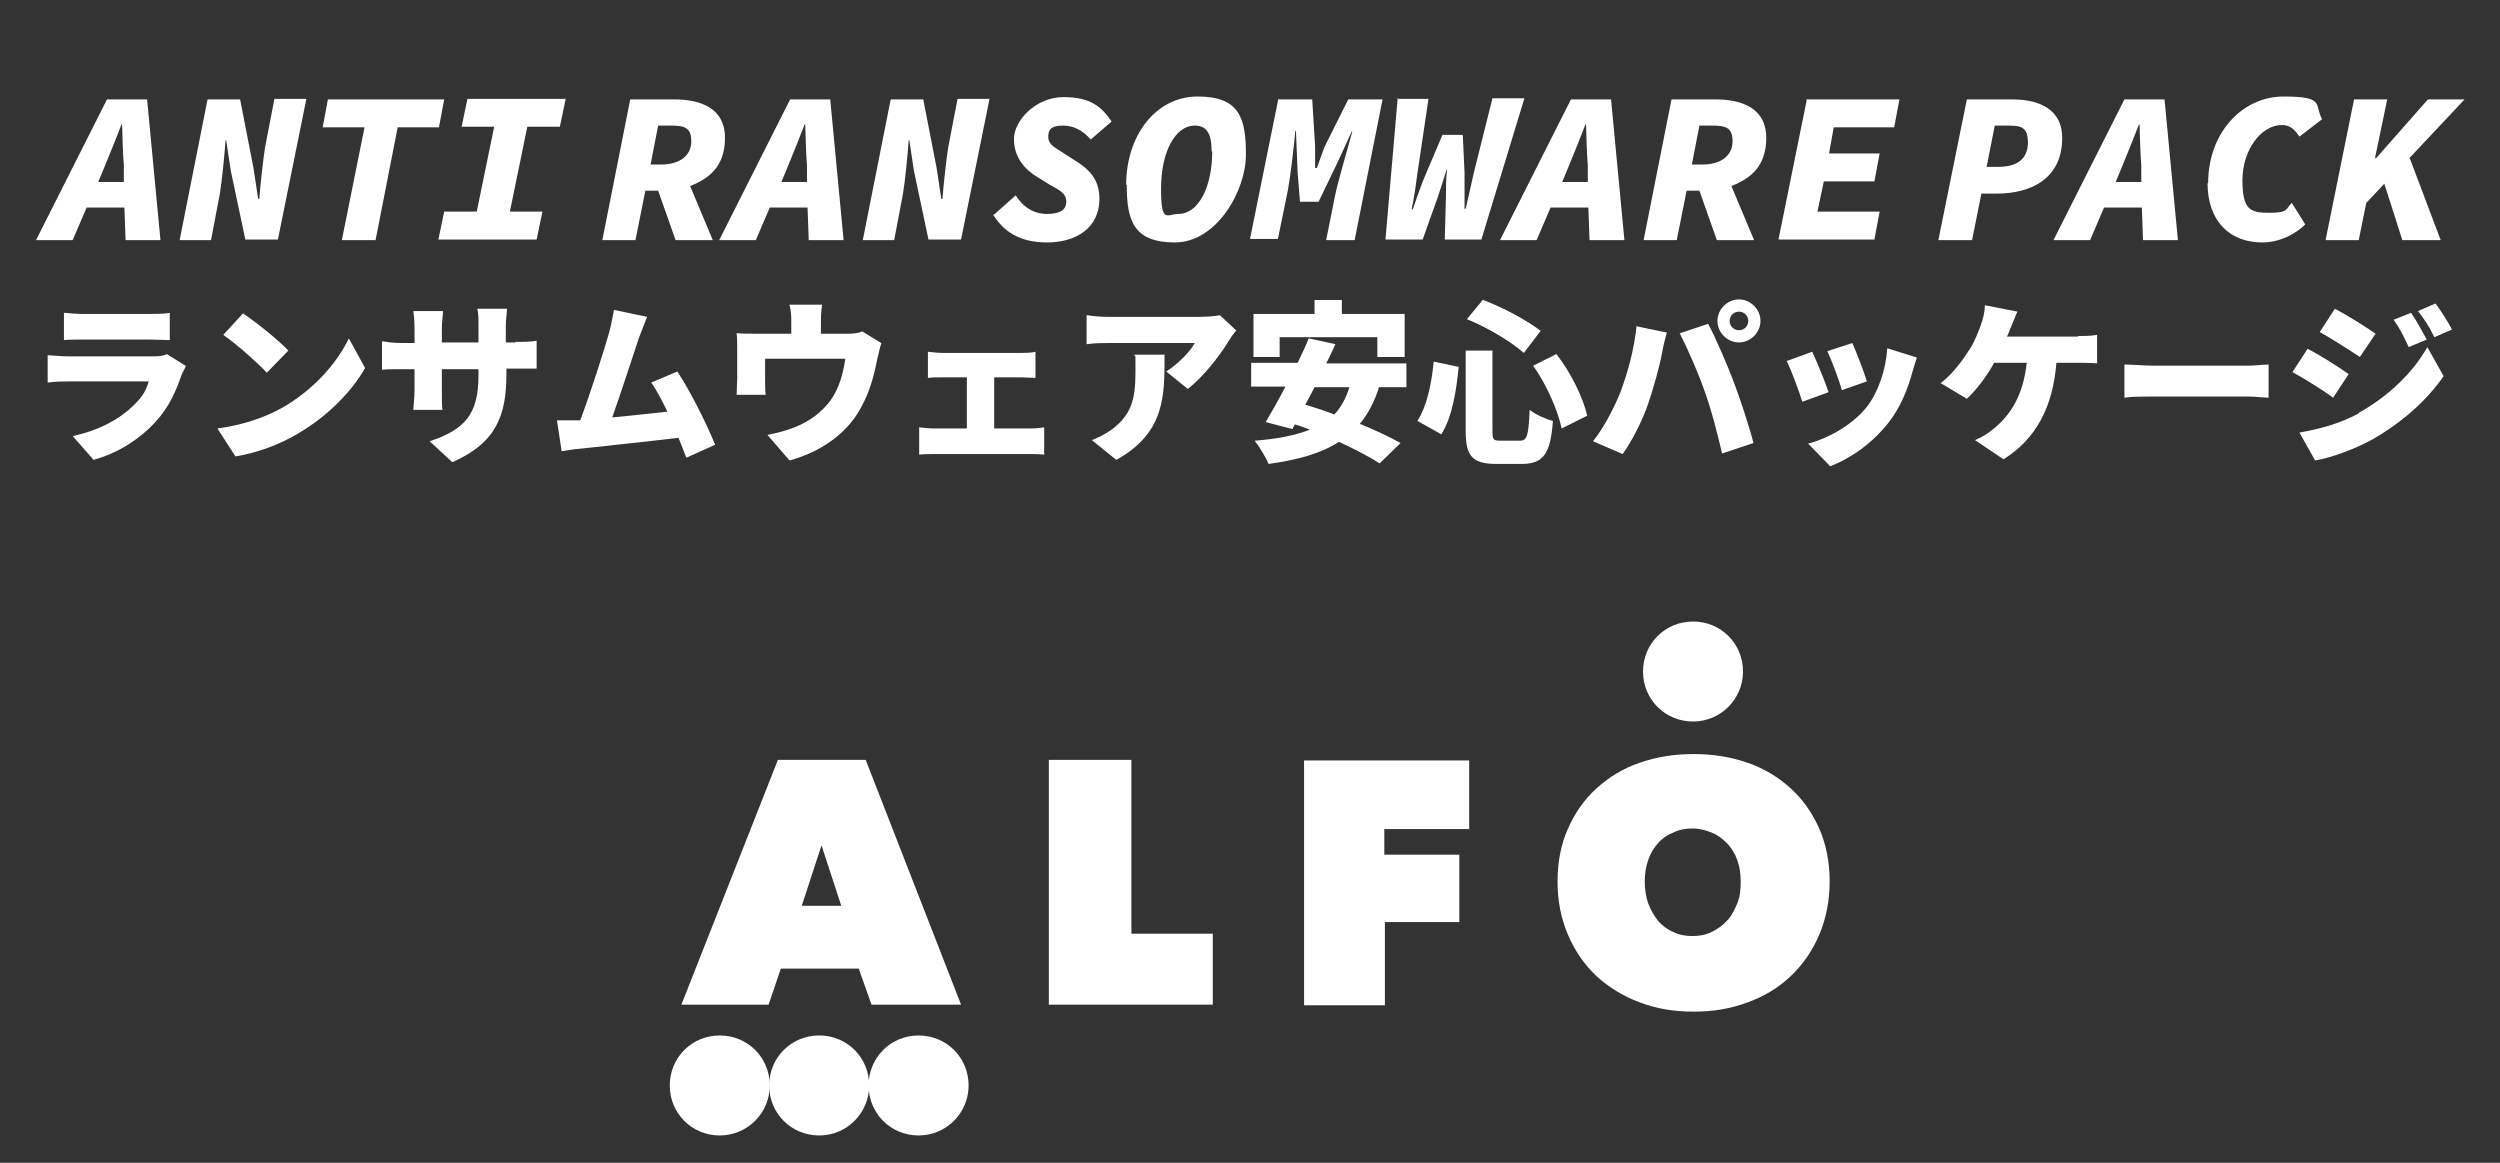
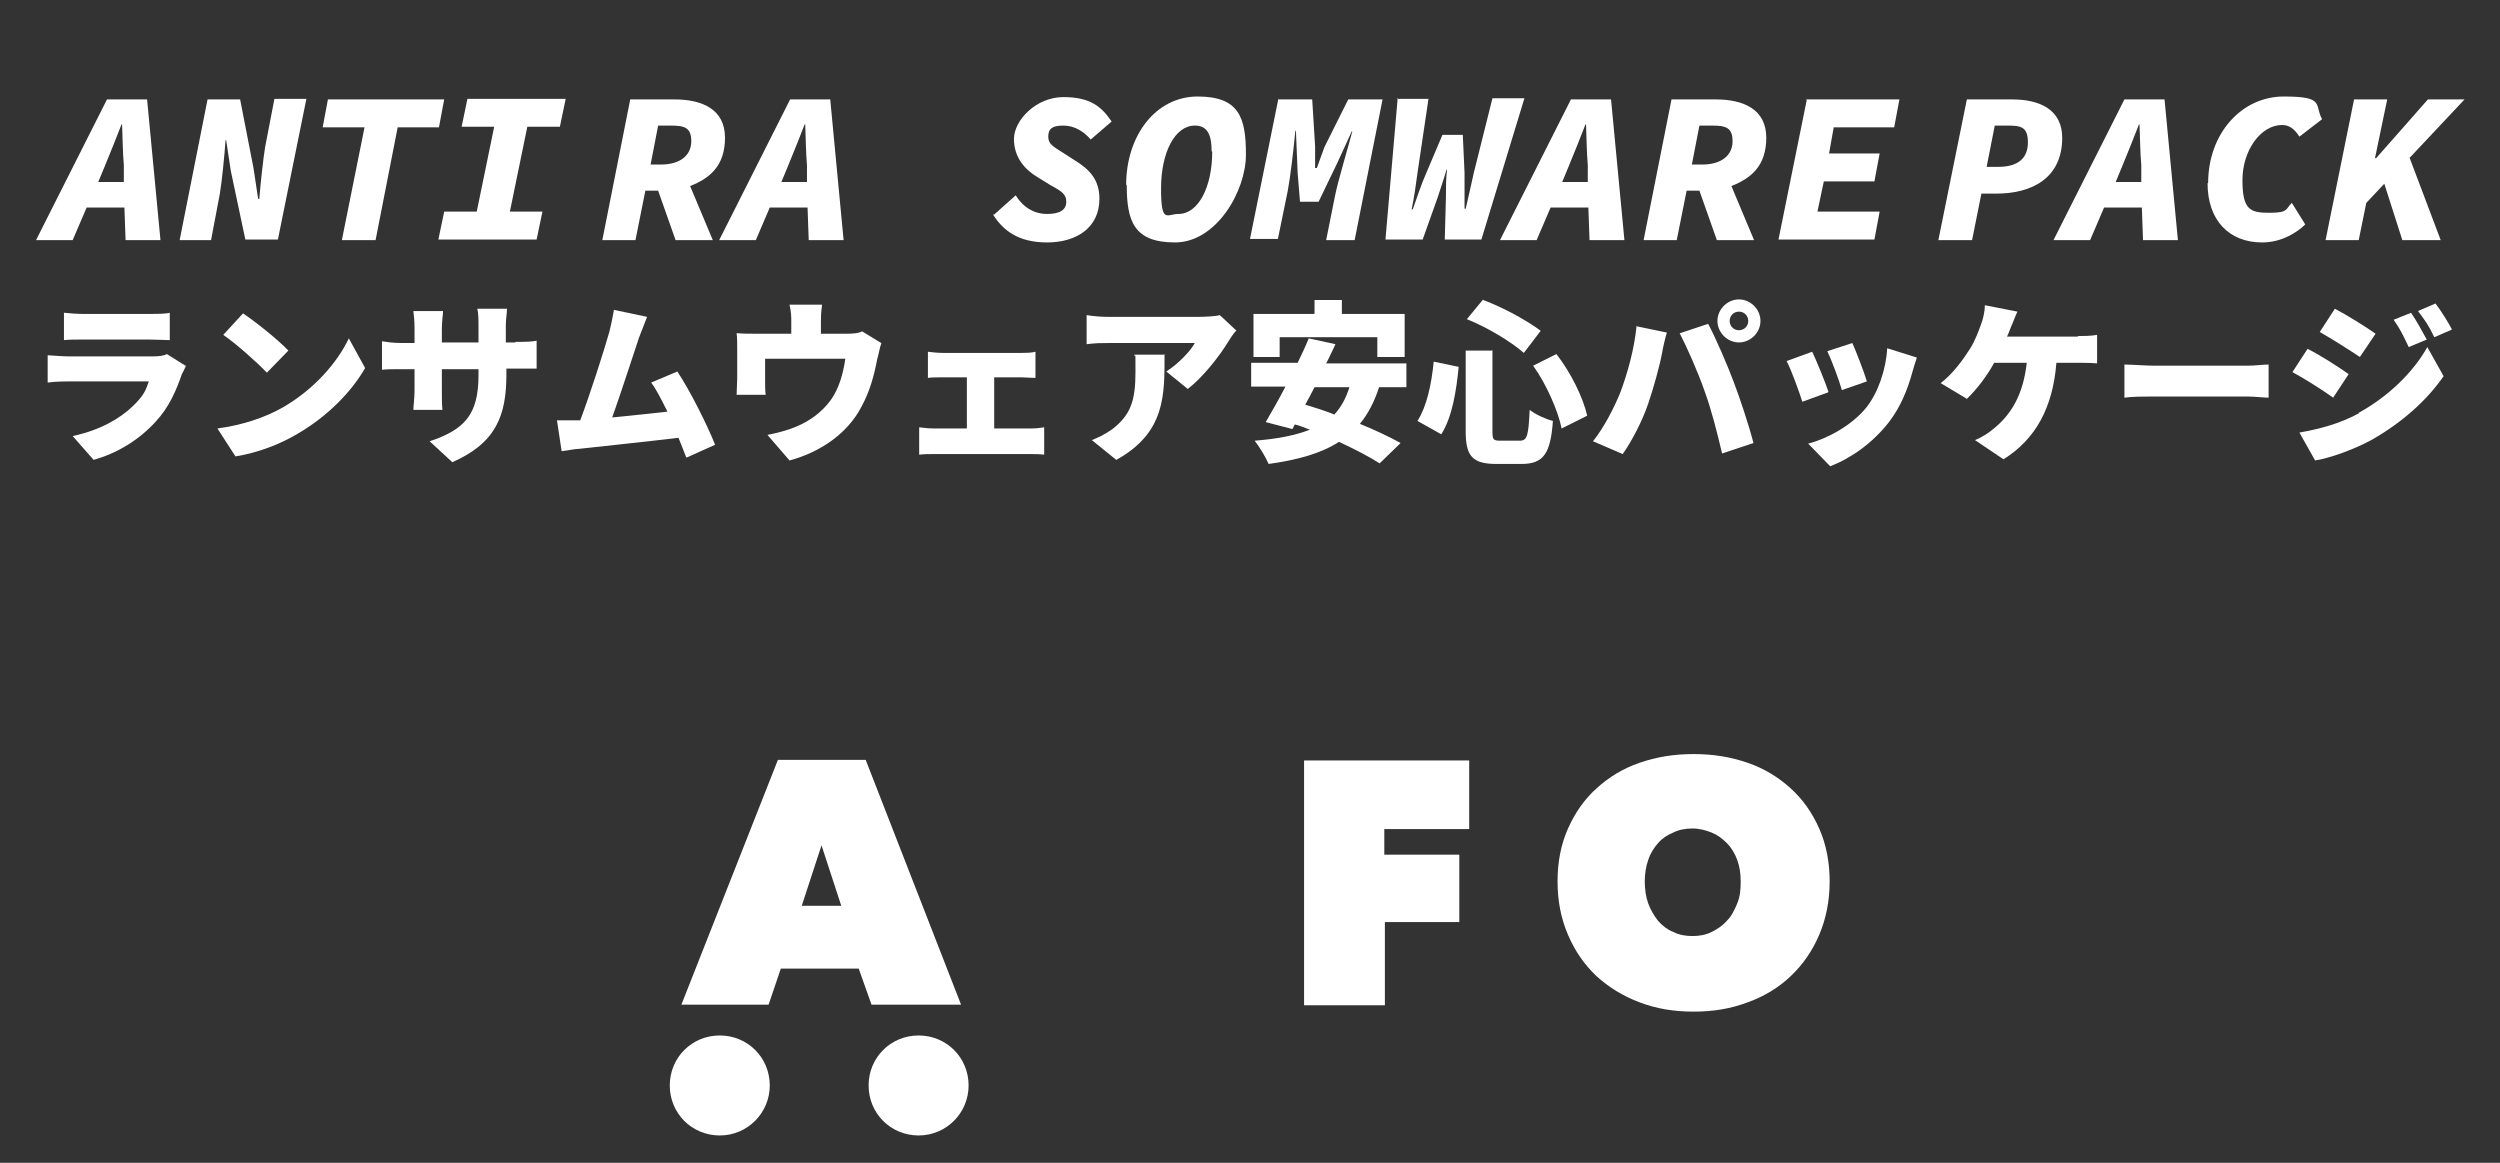
<svg xmlns="http://www.w3.org/2000/svg" id="_レイヤー_3のコピー" data-name="レイヤー_3のコピー" version="1.1" viewBox="0 0 430 200">
  <rect x="0" y="0" width="430" height="200" fill="#333333" stroke="none" />
  <defs>
    <style>
      .st0 {
        fill: none;
      }

      .st1 {
        fill: #fff;
      }
    </style>
  </defs>
  <rect class="st0" width="430" height="200" />
  <g>
    <g>
      <path class="st1" d="M133.9,130.7h15l16.4,42.1h-15.4l-2.2-6.2h-13.4l-2.1,6.2h-15l16.6-42.1ZM141.3,145.4l-3.4,10.4h6.8l-3.4-10.4Z" />
-       <path class="st1" d="M180.3,130.7h14.3v29.9h14v12.2h-28.2v-42.1Z" />
      <path class="st1" d="M238.2,147h12.8v11.6h-12.8v14.3h-13.9v-42.1h28.4v11.8h-14.6v4.4Z" />
      <path class="st1" d="M267.9,151.6c0-3.4.6-6.4,1.8-9.1,1.2-2.7,2.8-5,4.9-6.9,2.1-1.9,4.5-3.4,7.4-4.4,2.9-1,5.9-1.5,9.3-1.5s6.4.5,9.3,1.5c2.9,1,5.3,2.5,7.4,4.4,2.1,1.9,3.7,4.2,4.9,6.9,1.2,2.7,1.8,5.8,1.8,9.1s-.6,6.4-1.8,9.2c-1.2,2.8-2.8,5.1-4.9,7.1-2.1,2-4.6,3.5-7.4,4.5-2.9,1.1-5.9,1.6-9.3,1.6s-6.4-.5-9.3-1.6c-2.9-1.1-5.3-2.6-7.4-4.5-2.1-2-3.7-4.3-4.9-7.1-1.2-2.8-1.8-5.8-1.8-9.2ZM282.9,151.6c0,1.4.2,2.7.6,3.8.4,1.1,1,2.1,1.7,3,.7.8,1.6,1.5,2.6,1.9,1,.5,2.1.7,3.3.7s2.3-.2,3.3-.7c1-.5,1.9-1.1,2.6-1.9.8-.8,1.3-1.8,1.8-3s.6-2.4.6-3.8-.2-2.6-.6-3.7-1-2.1-1.8-2.9c-.8-.8-1.6-1.4-2.6-1.8-1-.4-2.1-.7-3.3-.7s-2.3.2-3.3.7c-1,.4-1.9,1-2.6,1.8-.7.8-1.3,1.7-1.7,2.9-.4,1.1-.6,2.4-.6,3.7Z" />
    </g>
    <path class="st1" d="M132.4,186.7c0,4.7-3.8,8.6-8.6,8.6s-8.6-3.8-8.6-8.6,3.8-8.6,8.6-8.6,8.6,3.8,8.6,8.6Z" />
-     <path class="st1" d="M149.5,186.7c0,4.7-3.8,8.6-8.6,8.6s-8.6-3.8-8.6-8.6,3.8-8.6,8.6-8.6,8.6,3.8,8.6,8.6Z" />
    <path class="st1" d="M166.6,186.7c0,4.7-3.8,8.6-8.6,8.6s-8.6-3.8-8.6-8.6,3.8-8.6,8.6-8.6,8.6,3.8,8.6,8.6Z" />
-     <path class="st1" d="M299.8,115.5c0,4.7-3.8,8.6-8.6,8.6s-8.6-3.8-8.6-8.6,3.8-8.6,8.6-8.6,8.6,3.8,8.6,8.6Z" />
  </g>
  <g>
    <g>
      <path class="st1" d="M18.4,17.1h6.9l2.3,24.2h-6l-.2-5.6h-6.5l-2.4,5.6h-6.3l12.2-24.2ZM16.8,31.3h4.5v-2.9c-.2-2.3-.2-4.6-.3-7h-.1c-.9,2.3-1.8,4.6-2.8,7l-1.2,2.9Z" />
      <path class="st1" d="M35.5,17.1h5.8l2.3,11.8.8,5.3h.2c.2-2.6.7-7.1,1-8.9l1.6-8.3h5.5l-4.9,24.2h-5.6l-2.5-11.8-.8-5.3h-.1c-.2,2.7-.6,6.9-1,9.3l-1.5,7.9h-5.4l4.8-24.2Z" />
      <path class="st1" d="M62.6,21.9h-7.1l.9-4.8h20l-.9,4.8h-7.1l-3.8,19.4h-5.8l3.9-19.4Z" />
      <path class="st1" d="M76.5,36.4h5.5l3-14.6h-5.6l1-4.8h16.9l-1,4.8h-5.6l-3,14.6h5.6l-1,4.8h-16.9l1-4.8Z" />
      <path class="st1" d="M108.3,17.1h7.7c4.8,0,8.7,1.7,8.7,6.6s-2.7,7-6,8.3l3.9,9.3h-6.4l-3-8.5h-2.2l-1.7,8.5h-5.7l4.8-24.2ZM113.7,28.3c3.3,0,5.2-1.6,5.2-4s-1.2-2.7-3.6-2.7h-2.1l-1.3,6.7h1.8Z" />
      <path class="st1" d="M135.9,17.1h6.9l2.3,24.2h-6l-.2-5.6h-6.5l-2.4,5.6h-6.3l12.2-24.2ZM134.3,31.3h4.5v-2.9c-.2-2.3-.2-4.6-.3-7h-.1c-.9,2.3-1.8,4.6-2.8,7l-1.2,2.9Z" />
-       <path class="st1" d="M153,17.1h5.8l2.3,11.8.8,5.3h.2c.2-2.6.7-7.1,1-8.9l1.6-8.3h5.5l-4.9,24.2h-5.6l-2.5-11.8-.8-5.3h-.1c-.2,2.7-.6,6.9-1,9.3l-1.5,7.9h-5.4l4.8-24.2Z" />
      <path class="st1" d="M171,36.9l3.7-3.3c1.3,2.1,3.2,3.2,5.4,3.2s3.3-.7,3.3-2.1-1-1.9-2.8-2.9l-2.1-1.3c-2.2-1.3-4.1-3.4-4.1-6.6s3.8-7.2,8.5-7.2,6.6,1.7,8.3,4.2l-3.6,3.1c-1.1-1.3-2.7-2.4-4.7-2.4s-2.6.6-2.6,1.9.9,1.7,2.1,2.5l2.5,1.6c2.4,1.5,4.2,3.2,4.2,6.6,0,5-4,7.5-9,7.5s-7.6-2.1-9.3-4.8Z" />
      <path class="st1" d="M193.7,31.8c0-8.5,5.1-15.2,12.3-15.2s8.3,3.7,8.3,10-5.1,15.1-12.2,15.1-8.3-3.7-8.3-9.9ZM208.4,26c0-3.1-.9-4.4-2.9-4.4-3.4,0-5.8,4.6-5.8,10.8s1,4.4,3,4.4c3.4,0,5.8-4.6,5.8-10.7Z" />
      <path class="st1" d="M219.8,17.1h5.9l.5,8.1v3.7h.3l1.3-3.6,4.1-8.2h5.9l-4.8,24.2h-4.9l1.5-7.5c.5-2.6,2.3-8.5,3-11.2h-.1c0,0-3,6.6-3.1,6.7l-2.6,5.4h-3.2l-.4-4.9s-.3-7.2-.3-7.3h-.1c-.3,3.3-.9,8.2-1.3,10.3l-1.7,8.3h-4.8l4.9-24.2Z" />
      <path class="st1" d="M240.2,17h5.5l-1.9,12.8c-.2,1.6-.6,4.4-1,6.2h.2c.7-2,1.5-4.4,2.3-6.2l2.8-6.6h3.5l.3,6.5c0,1.2,0,4.1,0,6.2h.2c.4-1.8,1-4.3,1.4-6.2l3.2-12.8h5.5l-7.4,24.3h-6.3l.2-7.3c0-1.6,0-3.4.2-4.7h-.1c-.4,1.4-1,3.1-1.5,4.7l-2.6,7.3h-6.4l2.1-24.3Z" />
      <path class="st1" d="M270.2,17.1h6.9l2.3,24.2h-6l-.2-5.6h-6.5l-2.4,5.6h-6.3l12.2-24.2ZM268.6,31.3h4.5v-2.9c-.2-2.3-.2-4.6-.3-7h-.1c-.9,2.3-1.8,4.6-2.8,7l-1.2,2.9Z" />
      <path class="st1" d="M287.4,17.1h7.7c4.8,0,8.7,1.7,8.7,6.6s-2.7,7-6,8.3l3.9,9.3h-6.4l-3-8.5h-2.2l-1.7,8.5h-5.7l4.8-24.2ZM292.8,28.3c3.3,0,5.2-1.6,5.2-4s-1.2-2.7-3.6-2.7h-2.1l-1.3,6.7h1.8Z" />
      <path class="st1" d="M310.6,17.1h16.1l-.9,4.8h-10.4l-.8,4.5h8.7l-.9,4.8h-8.7l-1.1,5.2h10.7l-.9,4.8h-16.5l4.9-24.2Z" />
      <path class="st1" d="M338.3,17.1h7.8c4.8,0,8.6,1.8,8.6,6.6,0,7-5.3,9.6-11.3,9.6h-2.6l-1.6,8h-5.8l4.9-24.2ZM343.7,28.7c3.3,0,5.1-1.4,5.1-4.2s-1.3-2.9-3.7-2.9h-2l-1.4,7.1h2Z" />
      <path class="st1" d="M365.4,17.1h6.9l2.3,24.2h-6l-.2-5.6h-6.5l-2.4,5.6h-6.3l12.2-24.2ZM363.8,31.3h4.5v-2.9c-.2-2.3-.2-4.6-.3-7h-.1c-.9,2.3-1.8,4.6-2.8,7l-1.2,2.9Z" />
      <path class="st1" d="M379.8,31.5c0-8.6,5.8-14.9,13-14.9s5.2,1.4,6.6,3.9l-3.9,3c-.9-1.4-1.8-2-3-2-3.6,0-6.8,4.3-6.8,9.5s1.4,5.6,4.7,5.6,2.7-.7,3.8-1.7l2.3,3.7c-1.3,1.3-4,3.1-7.4,3.1-5.7,0-9.4-3.8-9.4-10.2Z" />
      <path class="st1" d="M414.4,27l5.4,14.3h-6.6l-3.1-9.7-3.1,3.3-1.3,6.4h-5.7l4.9-24.2h5.7l-2.1,10.1h.2l8.9-10.1h6.3l-9.4,10Z" />
    </g>
    <g>
      <path class="st1" d="M32,62.9c-.2.4-.5,1.1-.7,1.4-1,2.9-2.2,5.7-4.5,8.2-3,3.3-6.8,5.5-10.7,6.6l-3.6-4.1c4.7-1,8.1-3,10.3-5.1s2.3-3,2.8-4.3h-13.6c-.7,0-2.4,0-3.8.2v-4.7c1.4.1,2.8.2,3.8.2h14.2c1.1,0,2-.1,2.5-.4l3.2,2ZM11.1,53.8c.8.1,2.3.2,3.3.2h11.3c1,0,2.7,0,3.5-.2v4.7c-.8,0-2.4-.1-3.6-.1h-11.3c-1,0-2.4,0-3.3.1v-4.7Z" />
      <path class="st1" d="M48.6,70.1c5.4-3.1,9.4-7.7,11.4-11.9l2.8,5.1c-2.4,4.2-6.6,8.4-11.6,11.3-3,1.8-6.9,3.3-10.7,3.9l-3.1-4.8c4.4-.6,8.2-1.9,11.2-3.6ZM49.6,60.3l-3.7,3.8c-1.6-1.7-5.3-5-7.5-6.5l3.4-3.7c2.1,1.4,6,4.5,7.8,6.4Z" />
      <path class="st1" d="M88.7,58.8c1.7,0,2.6,0,3.6-.2v4.8c-.8,0-1.9,0-3.6,0h-1.6v1c0,7.1-1.8,11.8-9.3,15.1l-3.9-3.6c6-2,8.4-4.6,8.4-11.3v-1.1h-6.3v3.6c0,1.5,0,2.6.1,3.4h-5c0-.7.2-1.9.2-3.4v-3.6h-2.2c-1.6,0-2.5,0-3.4.1v-4.9c.7.1,1.8.3,3.4.3h2.2v-2.5c0-1.2-.1-2.3-.2-3h5.1c0,.7-.2,1.7-.2,3v2.4h6.3v-2.8c0-1.2,0-2.2-.2-3h5.1c0,.8-.2,1.7-.2,3v2.8h1.6Z" />
      <path class="st1" d="M118,78.6c-.4-1-.8-2.1-1.3-3.3-4.9.6-13.5,1.5-17.1,1.9-.7,0-2,.3-3,.4l-.8-5.3c1.1,0,2.5,0,3.6,0h.4c1.7-4.5,4.1-12,5-15.2.4-1.6.6-2.7.8-3.8l5.7,1.2c-.4,1-.9,2.3-1.4,3.6-1,3-3.2,9.8-4.6,13.7,3.2-.3,6.8-.7,9.5-1-1-2-1.9-3.8-2.8-5l4.5-1.9c2.2,3.3,5.1,9.1,6.5,12.6l-4.9,2.2Z" />
      <path class="st1" d="M151.6,59c-.3.8-.5,2.1-.7,2.7-.6,3.1-1.3,5.6-2.7,8.2-2.4,4.7-7.2,7.9-12.4,9.3l-3.8-4.4c1.6-.3,3.5-.8,4.9-1.4,2.2-.9,4.4-2.4,6-4.6,1.4-2,2.1-4.4,2.5-7.1h-13.8v3.8c0,.7,0,1.8.1,2.4h-5c0-.9.1-1.9.1-2.8v-5.1c0-.7,0-2-.1-2.7,1.1.1,2,.1,3.2.1h6.2v-2c0-1,0-1.6-.3-3h5.6c-.2,1.5-.2,2.1-.2,3v2h4.4c1.3,0,2.1-.1,2.7-.4l3.1,1.9Z" />
      <path class="st1" d="M177.2,73.7c.9,0,1.8-.1,2.4-.2v4.7c-.7-.1-1.9-.1-2.4-.1h-16.5c-.8,0-1.8,0-2.6.1v-4.7c.8.1,1.8.2,2.6.2h5.6v-8.8h-4.2c-.7,0-1.9,0-2.5.1v-4.5c.7.1,1.8.2,2.5.2h13.6c.7,0,1.7,0,2.4-.2v4.5c-.8,0-1.8-.1-2.4-.1h-4.7v8.8h6.1Z" />
      <path class="st1" d="M212.6,56.9c-.4.4-1,1.3-1.3,1.8-1.5,2.5-4.4,6.2-7,8.2l-3.7-3c2.2-1.4,4.3-3.7,4.9-4.9h-14.8c-1.3,0-2.2,0-3.8.2v-5c1.2.2,2.5.3,3.8.3h15.5c1,0,3-.1,3.6-.3l2.9,2.7ZM200.3,60.9c0,7,.2,13.5-8.3,18.2l-4.2-3.4c1-.4,2.1-.9,3.4-1.8,3.3-2.5,4.1-5,4.1-9.9s0-1.9-.2-3h5.3Z" />
      <path class="st1" d="M237.2,66.6c-.8,2.5-1.9,4.6-3.3,6.3,2.7,1.1,5.2,2.3,7,3.3l-3.6,3.5c-1.7-1.1-4.2-2.4-7-3.7-3.1,2-7.1,3.1-12.1,3.8-.4-1-1.6-3-2.4-4,3.8-.3,7-.9,9.5-1.9-.9-.3-1.7-.7-2.6-.9l-.4.8-4.6-1.2c1-1.7,2.2-3.8,3.4-6.1h-5.9v-4.1h8c.7-1.5,1.4-2.9,1.9-4.2l4.6,1c-.5,1-1,2.2-1.6,3.3h13.8v4.1h-4.7ZM220,61.4h-4.4v-7.4h10.5v-2.4h4.7v2.4h10.8v7.4h-4.7v-3.4h-16.8v3.4ZM226.1,66.6c-.5,1-1.1,2.1-1.6,3,1.6.5,3.3,1,5,1.7,1.2-1.3,2-2.8,2.6-4.7h-6Z" />
      <path class="st1" d="M250.9,63c-.4,4.2-1.1,8.7-3,11.7l-4.1-2.3c1.6-2.5,2.4-6.2,2.8-10.2l4.3.9ZM256.7,60.2v13.9c0,1.5.1,1.7,1.4,1.7h3.3c1.3,0,1.5-.9,1.7-5.3,1,.8,2.8,1.6,4,1.9-.4,5.6-1.6,7.4-5.4,7.4h-4.3c-4.2,0-5.3-1.4-5.3-5.6v-13.9h4.5ZM255.1,51.6c3.5,1.3,7.5,3.5,9.9,5.3l-2.9,3.8c-2.3-2-6.3-4.4-9.8-5.8l2.8-3.4ZM267.7,60.9c2.5,3.2,4.6,7.5,5.3,10.6l-4.4,2.2c-.6-3-2.6-7.6-4.9-10.8l4-2Z" />
      <path class="st1" d="M281.4,56.1l5.3,1.1c-.3,1-.7,2.7-.8,3.4-.4,2.2-1.5,6.2-2.4,8.8-1,3-2.9,6.6-4.4,8.7l-5.1-2.2c1.9-2.4,3.6-5.7,4.7-8.4,1.3-3.5,2.4-7.5,2.8-11.5ZM289,57.3l4.8-1.6c1.3,2.4,3.4,7.3,4.4,10,1,2.6,2.6,7.4,3.4,10.5l-5.4,1.8c-.9-3.8-1.8-7.4-3-10.7-1.1-3.2-3.1-7.7-4.3-10ZM299.1,51.5c2,0,3.7,1.7,3.7,3.7s-1.7,3.7-3.7,3.7-3.7-1.7-3.7-3.7,1.7-3.7,3.7-3.7ZM299.1,56.8c.9,0,1.6-.7,1.6-1.6s-.7-1.6-1.6-1.6-1.6.7-1.6,1.6.7,1.6,1.6,1.6Z" />
      <path class="st1" d="M314.4,67.5l-4.4,1.6c-.5-1.6-1.9-5.5-2.7-7l4.4-1.6c.8,1.7,2.2,5.1,2.8,6.9ZM329.7,61.5c-.4,1.2-.6,1.9-.8,2.6-.8,2.9-2,5.9-4,8.5-2.8,3.6-6.5,6.2-10.1,7.6l-3.8-3.9c3.2-.8,7.5-3.1,10-6.2,2-2.5,3.4-6.5,3.6-10.2l5.1,1.6ZM321.1,65.6l-4.3,1.5c-.4-1.5-1.7-5-2.5-6.7l4.3-1.4c.6,1.3,2.1,5.2,2.5,6.6Z" />
      <path class="st1" d="M357.4,57.8c.8,0,2.2,0,3.3-.2v4.9c-1.2-.1-2.6-.1-3.3-.1h-3.7c-.6,7.6-3.5,13.1-9.1,16.6l-4.9-3.3c1.2-.5,2.3-1.2,3-1.8,3.2-2.5,5.3-6,5.9-11.5h-5.6c-1.2,2.2-3,4.6-4.7,6.2l-4.5-2.7c2.1-1.6,3.9-4.1,5.1-6,.8-1.3,1.4-2.9,1.8-4,.4-1,.7-2.4.7-3.4l5.6,1.1c-.4.8-.8,2-1.1,2.6-.2.5-.4,1.1-.7,1.7h12.2Z" />
      <path class="st1" d="M365.4,62.7c1.2,0,3.7.2,5.2.2h15.9c1.3,0,2.8-.2,3.7-.2v5.7c-.8,0-2.4-.2-3.7-.2h-15.9c-1.7,0-3.9,0-5.2.2v-5.7Z" />
      <path class="st1" d="M404,64.3l-2.7,4.1c-1.8-1.3-4.8-3.2-7-4.4l2.6-4c2.2,1.1,5.3,3.1,7,4.3ZM405.7,71c5.1-2.8,9.4-7,11.8-11.3l2.8,5c-2.9,4.2-7.1,7.9-12.1,10.8-3,1.7-7.4,3.3-10,3.7l-2.7-4.8c3.4-.6,6.9-1.5,10.2-3.3ZM408.6,57.4l-2.7,4c-1.8-1.2-4.8-3.1-6.9-4.3l2.6-4c2.1,1.1,5.3,3.1,7,4.3ZM417.4,58.4l-3.1,1.3c-1-2.1-1.4-3-2.6-4.7l3-1.2c.9,1.3,2,3.3,2.7,4.6ZM421.7,56.7l-3,1.3c-1-2.1-1.6-2.9-2.8-4.5l3-1.3c1,1.3,2.1,3.1,2.8,4.4Z" />
    </g>
  </g>
</svg>